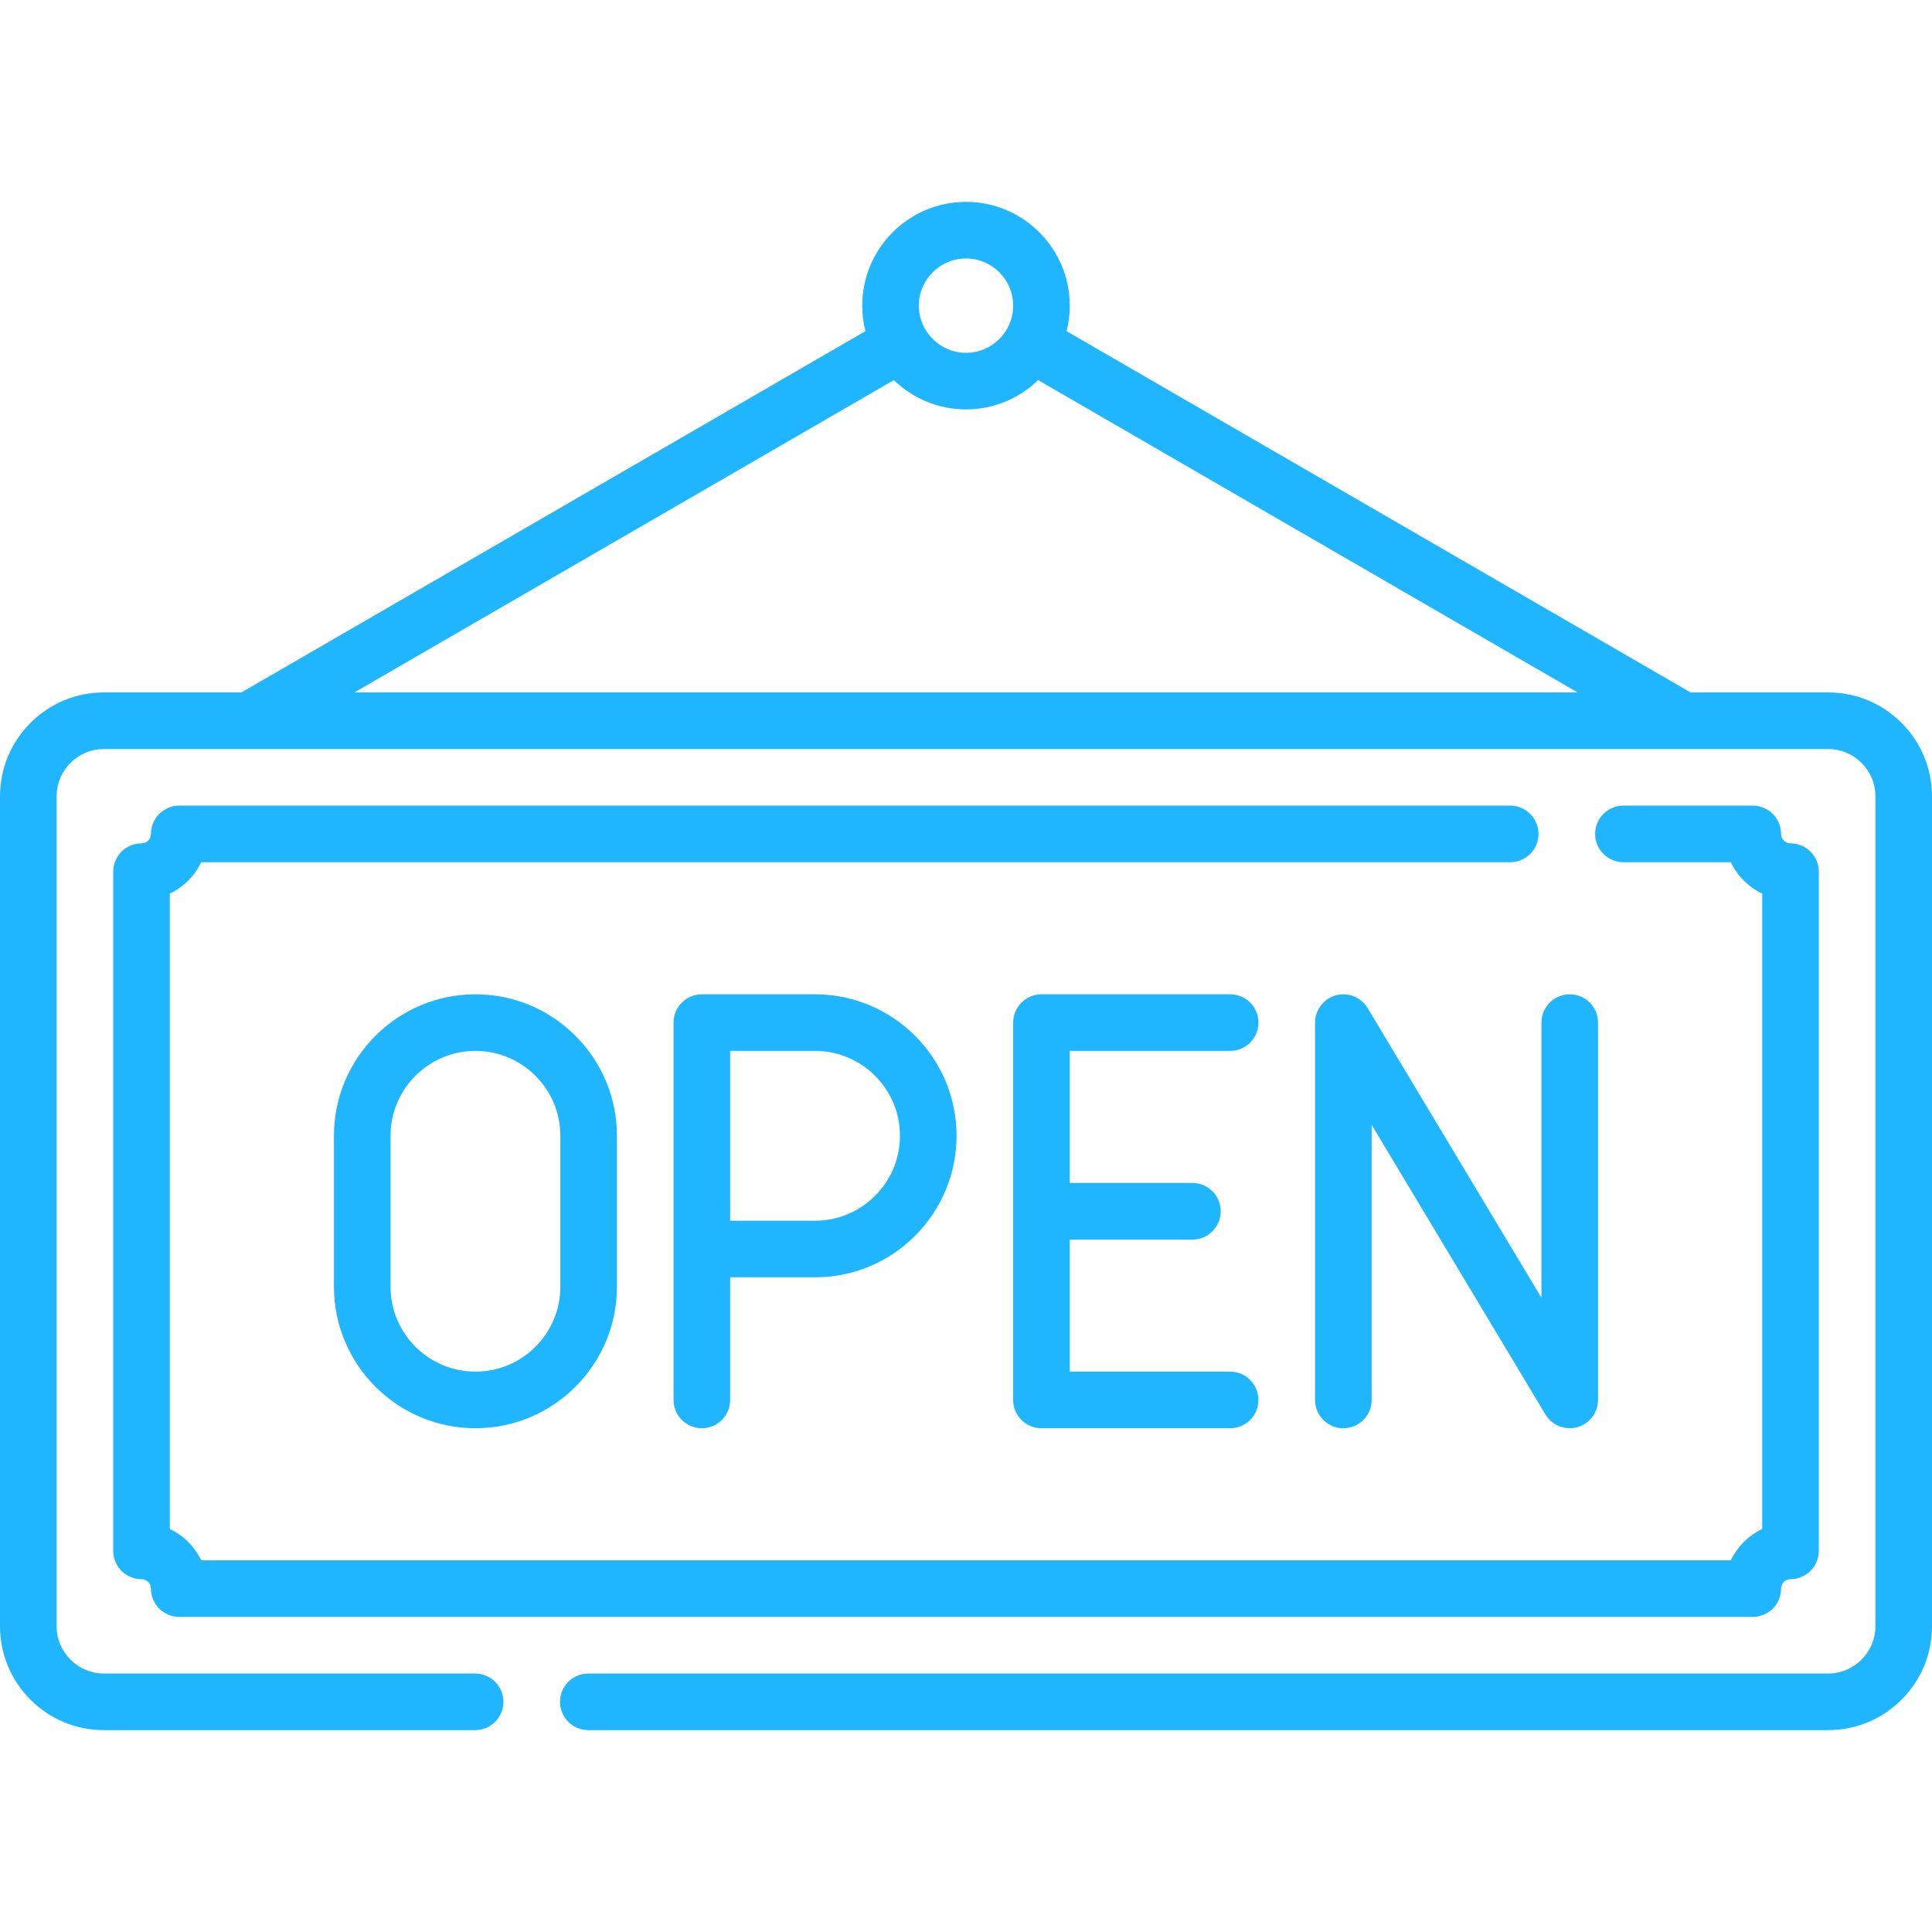
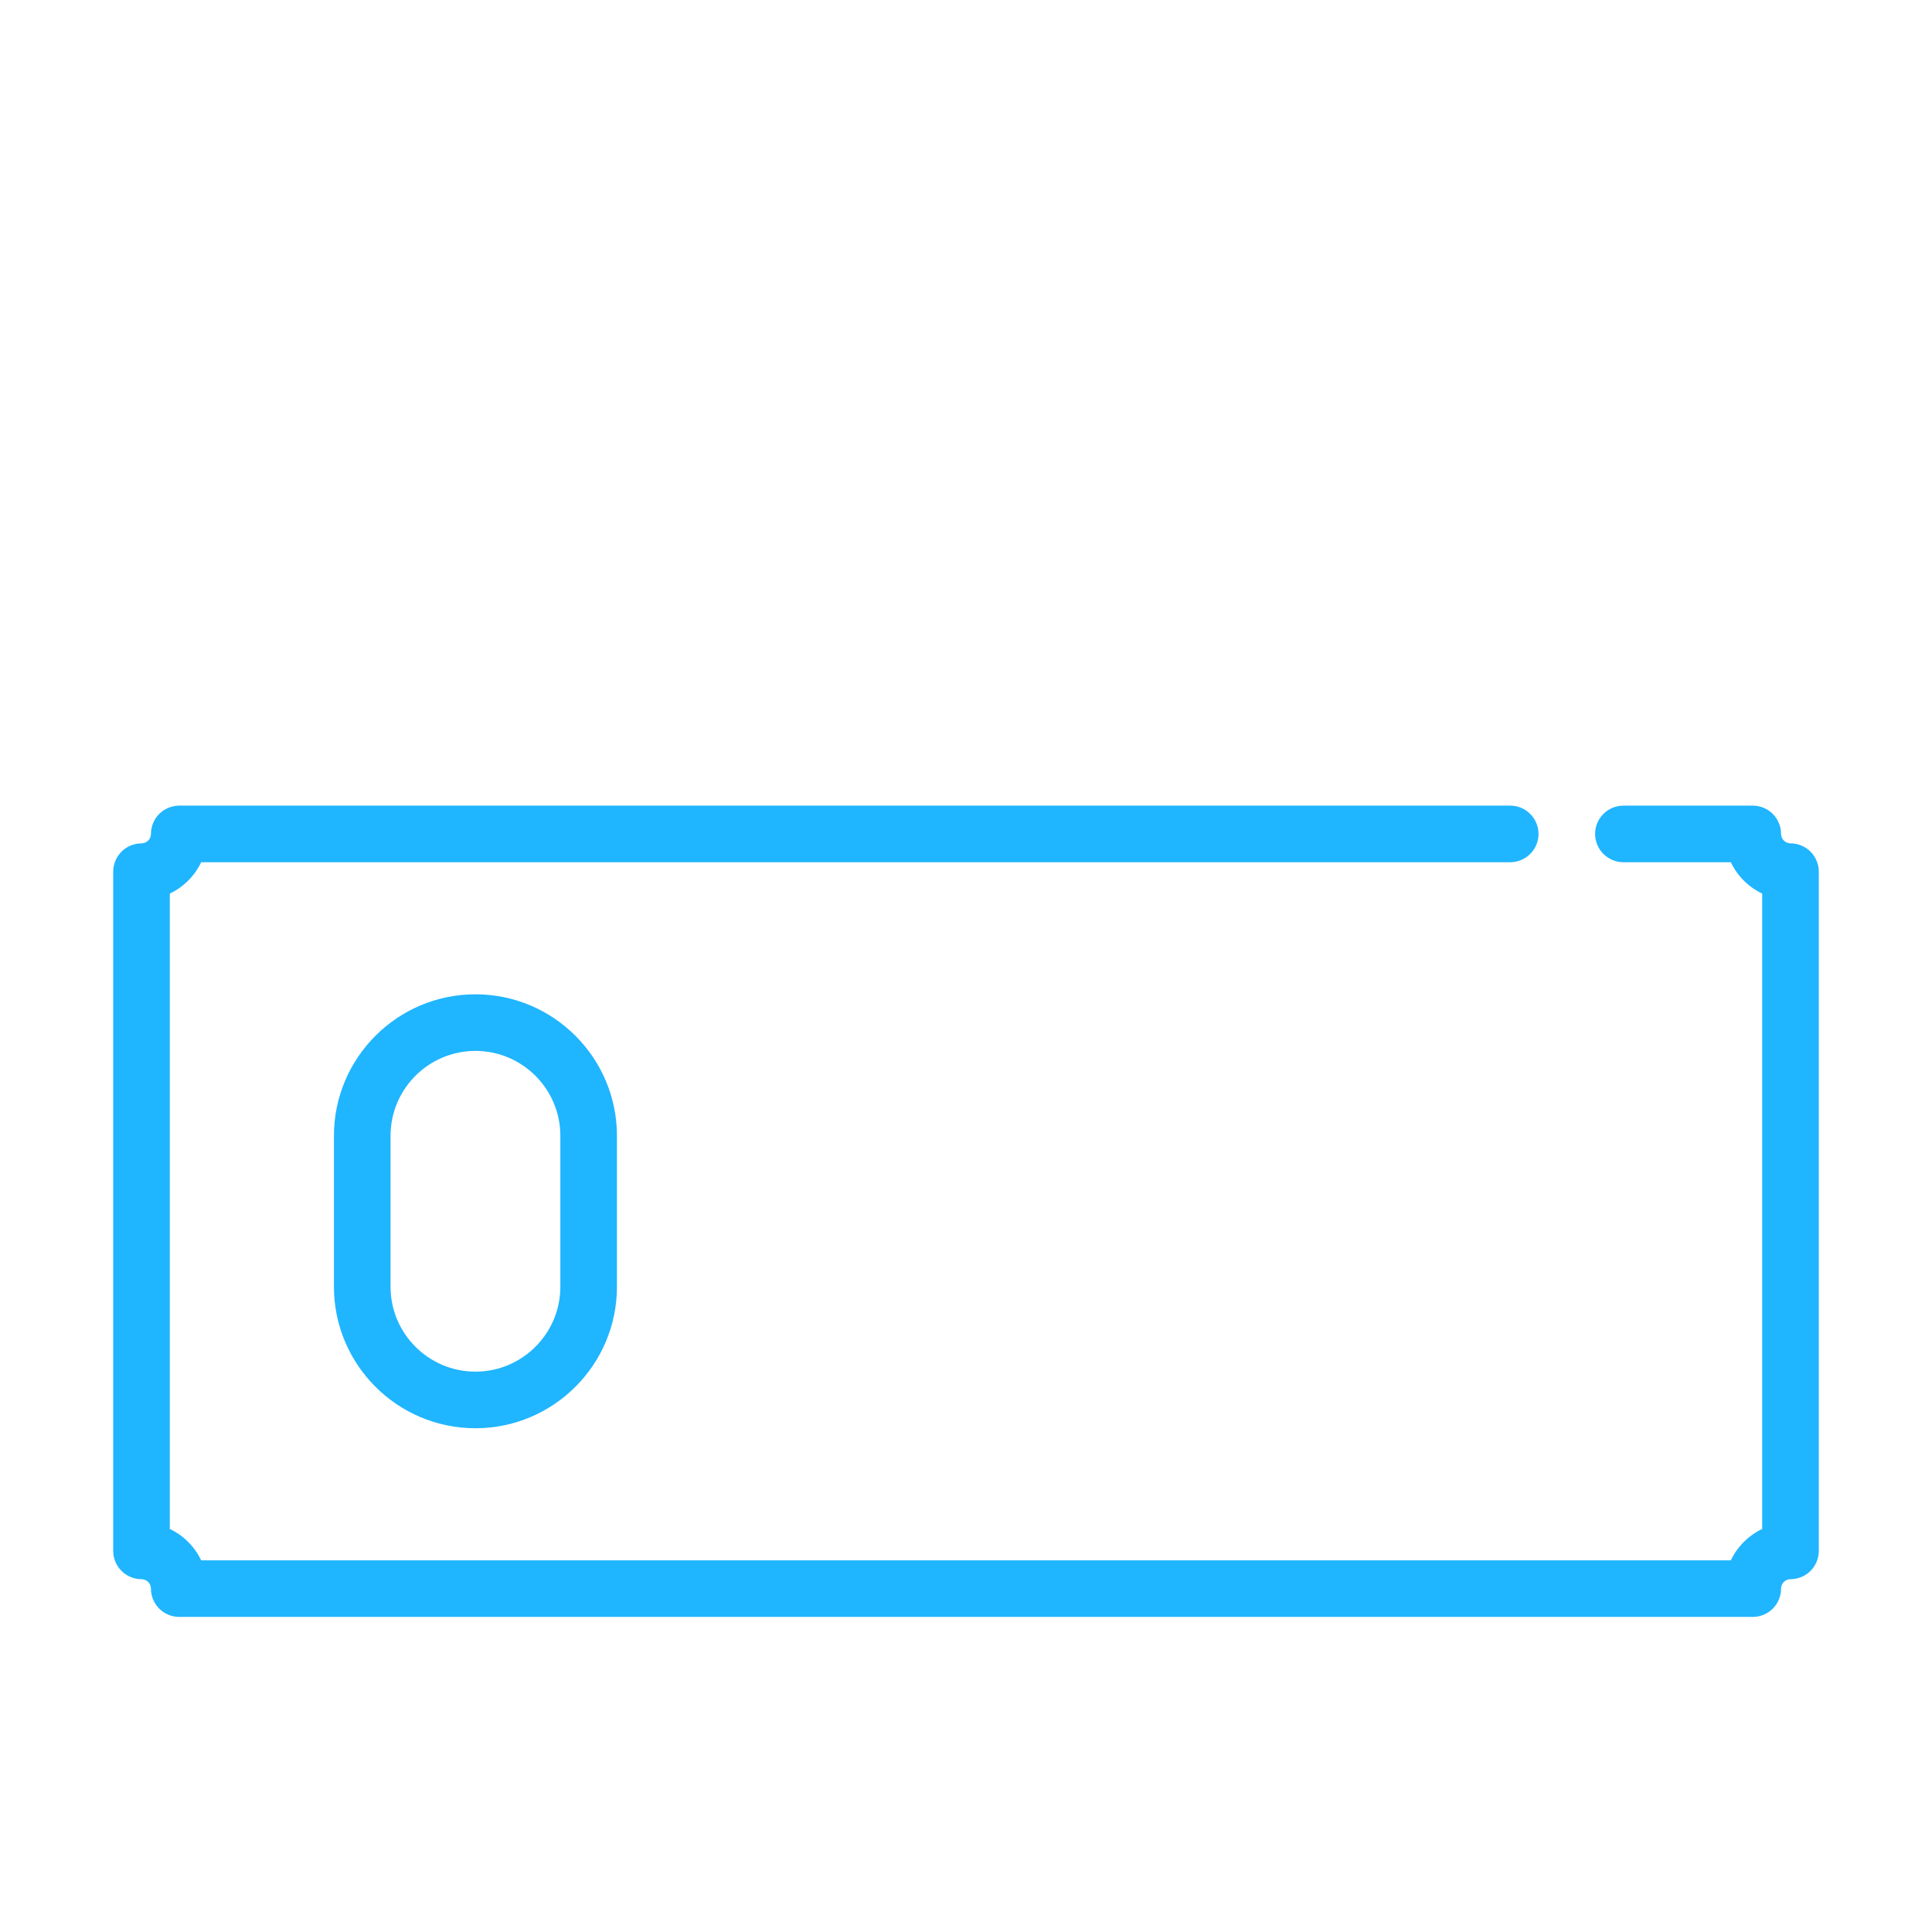
<svg xmlns="http://www.w3.org/2000/svg" version="1.1" width="512" height="512" x="0" y="0" viewBox="0 0 512 512" style="enable-background:new 0 0 512 512" xml:space="preserve" class="">
  <g>
    <g>
      <g>
-         <path d="M503.93,191.571c-5.19-5.19-12.09-8.06-19.43-8.07h-36.481L282.654,87.764c0.55-2.165,0.844-4.431,0.844-6.765    c0-15.163-12.336-27.5-27.5-27.5c-15.163,0-27.499,12.336-27.499,27.5c0,2.334,0.294,4.601,0.844,6.766L63.98,183.501H27.5    c-7.34,0.01-14.24,2.88-19.43,8.07s-8.05,12.09-8.07,19.43v220c0.02,7.34,2.88,14.24,8.07,19.43s12.09,8.06,19.43,8.07h98.41    c4.13,0,7.5-3.36,7.5-7.5c0-4.13-3.37-7.5-7.5-7.5H27.5c-3.31,0-6.44-1.31-8.82-3.68c-2.37-2.38-3.68-5.51-3.68-8.82v-220    c0-3.31,1.31-6.44,3.68-8.82c2.38-2.37,5.51-3.68,8.82-3.68h457c3.31,0,6.44,1.31,8.82,3.68c2.37,2.38,3.68,5.51,3.68,8.82v220    c0,3.31-1.31,6.44-3.68,8.82c-2.38,2.37-5.51,3.68-8.82,3.68H155.91c-4.14,0-7.5,3.37-7.5,7.5c0,4.14,3.36,7.5,7.5,7.5H484.5    c7.34-0.01,14.24-2.88,19.43-8.07s8.06-12.09,8.07-19.43v-220C511.99,203.662,509.12,196.761,503.93,191.571z M255.998,68.5    c6.893,0,12.5,5.607,12.5,12.5c0,6.892-5.607,12.499-12.5,12.499c-4.472,0-8.392-2.369-10.601-5.91    c-0.06-0.116-0.113-0.234-0.179-0.348c-0.084-0.145-0.179-0.28-0.271-0.418c-0.921-1.741-1.449-3.721-1.449-5.824    C243.499,74.107,249.106,68.5,255.998,68.5z M93.918,183.501l142.96-82.766c4.953,4.799,11.695,7.763,19.12,7.763    c7.426,0,14.169-2.963,19.122-7.764l142.961,82.767H93.918z" fill="#20b5ff" data-original="#000000" style="" class="" />
-       </g>
+         </g>
    </g>
    <g>
      <g>
        <path d="M479.81,225.691c-1.4-1.39-3.33-2.19-5.31-2.19c-1.37-0.01-2.5-1.13-2.5-2.5c0-1.98-0.8-3.91-2.19-5.31    c-1.4-1.39-3.33-2.19-5.31-2.19h-34.28c-4.13,0-7.5,3.36-7.5,7.5c0,4.13,3.37,7.5,7.5,7.5h28.47c1.72,3.63,4.68,6.58,8.31,8.31    v168.38c-3.63,1.73-6.58,4.68-8.31,8.31H53.31c-1.72-3.63-4.67-6.58-8.31-8.31v-168.38c3.64-1.73,6.59-4.68,8.31-8.31h346.91    c4.14,0,7.5-3.37,7.5-7.5c0-4.14-3.36-7.5-7.5-7.5H47.5c-1.97,0-3.91,0.8-5.3,2.19c-1.4,1.4-2.2,3.33-2.2,5.31    c0,1.37-1.12,2.49-2.5,2.5c-1.97,0-3.91,0.8-5.3,2.19c-1.4,1.4-2.2,3.33-2.2,5.31v180c0,1.98,0.8,3.91,2.2,5.31    c1.39,1.39,3.32,2.19,5.3,2.19c1.38,0,2.5,1.13,2.5,2.5c0,1.98,0.8,3.91,2.2,5.31c1.39,1.39,3.33,2.19,5.3,2.19h417    c1.98,0,3.91-0.8,5.31-2.19c1.39-1.4,2.19-3.33,2.19-5.31c0-1.37,1.13-2.5,2.5-2.5c1.98,0,3.91-0.8,5.31-2.2    c1.39-1.39,2.19-3.32,2.19-5.3v-180C482,229.021,481.2,227.092,479.81,225.691z" fill="#20b5ff" data-original="#000000" style="" class="" />
      </g>
    </g>
    <g>
      <g>
        <path d="M125.997,263.5c-20.678,0-37.5,16.822-37.5,37.5v40c0,20.678,16.822,37.5,37.5,37.5s37.5-16.822,37.5-37.5v-40    C163.497,280.322,146.675,263.5,125.997,263.5z M148.497,341c0,12.407-10.093,22.5-22.5,22.5s-22.5-10.093-22.5-22.5v-40    c0-12.407,10.093-22.5,22.5-22.5c12.406,0,22.5,10.093,22.5,22.5V341z" fill="#20b5ff" data-original="#000000" style="" class="" />
      </g>
    </g>
    <g>
      <g>
-         <path d="M215.997,263.5h-30c-4.142,0-7.5,3.358-7.5,7.5v100c0,4.142,3.358,7.5,7.5,7.5c4.142,0,7.5-3.358,7.5-7.5v-32.5h22.5    c20.678,0,37.5-16.822,37.5-37.5C253.497,280.322,236.675,263.5,215.997,263.5z M215.997,323.5h-22.5v-45h22.5    c12.406,0,22.5,10.093,22.5,22.5C238.497,313.407,228.404,323.5,215.997,323.5z" fill="#20b5ff" data-original="#000000" style="" class="" />
-       </g>
+         </g>
    </g>
    <g>
      <g>
-         <path d="M326,363.5h-42.502v-35H316c4.142,0,7.5-3.358,7.5-7.5c0-4.142-3.358-7.5-7.5-7.5h-32.502v-35H326    c4.142,0,7.5-3.358,7.5-7.5c0-4.142-3.358-7.5-7.5-7.5h-50.002c-4.142,0-7.5,3.358-7.5,7.5v100c0,4.142,3.358,7.5,7.5,7.5H326    c4.142,0,7.5-3.358,7.5-7.5C333.5,366.858,330.142,363.5,326,363.5z" fill="#20b5ff" data-original="#000000" style="" class="" />
-       </g>
+         </g>
    </g>
    <g>
      <g>
-         <path d="M415.999,263.5c-4.142,0-7.5,3.358-7.5,7.5v72.922l-46.069-76.781c-0.028-0.049-0.062-0.093-0.093-0.141    c-0.076-0.12-0.154-0.237-0.236-0.352c-0.069-0.097-0.139-0.19-0.211-0.283c-0.073-0.093-0.148-0.183-0.225-0.272    c-0.089-0.103-0.18-0.204-0.273-0.301c-0.069-0.072-0.141-0.142-0.213-0.21c-0.105-0.101-0.212-0.2-0.323-0.293    c-0.073-0.063-0.148-0.122-0.224-0.181c-0.113-0.089-0.227-0.176-0.344-0.257c-0.086-0.06-0.175-0.117-0.264-0.173    c-0.11-0.07-0.221-0.139-0.334-0.203c-0.105-0.06-0.213-0.115-0.322-0.169c-0.103-0.051-0.205-0.103-0.31-0.149    c-0.122-0.055-0.247-0.104-0.372-0.152c-0.099-0.038-0.196-0.075-0.296-0.108c-0.129-0.043-0.261-0.082-0.393-0.119    c-0.105-0.028-0.209-0.056-0.315-0.081c-0.125-0.029-0.251-0.053-0.378-0.076c-0.123-0.021-0.245-0.04-0.368-0.056    c-0.111-0.014-0.223-0.025-0.336-0.034c-0.146-0.012-0.291-0.018-0.438-0.022c-0.055-0.001-0.108-0.008-0.163-0.008    c-0.044,0-0.087,0.006-0.131,0.006c-0.154,0.003-0.308,0.011-0.462,0.023c-0.098,0.008-0.195,0.016-0.292,0.027    c-0.143,0.017-0.285,0.04-0.428,0.065c-0.107,0.019-0.213,0.038-0.319,0.061c-0.125,0.028-0.249,0.062-0.373,0.096    c-0.12,0.033-0.239,0.067-0.357,0.106c-0.106,0.035-0.211,0.075-0.316,0.116c-0.131,0.05-0.262,0.102-0.39,0.16    c-0.091,0.041-0.182,0.086-0.272,0.131c-0.135,0.067-0.269,0.138-0.399,0.213c-0.04,0.023-0.081,0.04-0.12,0.064    c-0.049,0.029-0.092,0.064-0.141,0.094c-0.12,0.076-0.238,0.154-0.353,0.237c-0.096,0.068-0.19,0.139-0.282,0.211    c-0.093,0.074-0.184,0.149-0.273,0.227c-0.103,0.088-0.202,0.178-0.299,0.272c-0.073,0.07-0.143,0.143-0.213,0.216    c-0.1,0.104-0.198,0.211-0.291,0.32c-0.063,0.074-0.124,0.151-0.184,0.228c-0.087,0.111-0.172,0.223-0.253,0.338    c-0.062,0.088-0.119,0.179-0.177,0.27c-0.069,0.108-0.137,0.217-0.2,0.329c-0.061,0.107-0.117,0.217-0.172,0.327    c-0.051,0.101-0.101,0.202-0.147,0.305c-0.055,0.124-0.105,0.25-0.154,0.377c-0.037,0.096-0.074,0.193-0.106,0.29    c-0.045,0.131-0.083,0.264-0.12,0.398c-0.028,0.103-0.056,0.205-0.08,0.309c-0.029,0.126-0.054,0.254-0.077,0.383    c-0.021,0.121-0.039,0.241-0.055,0.362c-0.014,0.113-0.026,0.227-0.035,0.341c-0.012,0.145-0.019,0.289-0.022,0.434    c-0.001,0.055-0.008,0.109-0.008,0.164v100c0,4.142,3.358,7.5,7.5,7.5c4.142,0,7.5-3.358,7.5-7.5V298.08l46.069,76.781    c0.022,0.036,0.049,0.066,0.071,0.102c0.131,0.21,0.272,0.414,0.423,0.609c0.039,0.051,0.076,0.106,0.117,0.156    c0.179,0.22,0.37,0.429,0.573,0.627c0.07,0.068,0.144,0.131,0.216,0.196c0.146,0.132,0.294,0.258,0.45,0.378    c0.083,0.064,0.166,0.128,0.251,0.188c0.187,0.132,0.38,0.256,0.579,0.371c0.047,0.027,0.091,0.058,0.139,0.084    c0.255,0.141,0.52,0.264,0.791,0.374c0.053,0.022,0.107,0.039,0.16,0.059c0.221,0.084,0.446,0.158,0.676,0.221    c0.076,0.021,0.151,0.04,0.227,0.058c0.215,0.052,0.434,0.094,0.657,0.127c0.076,0.011,0.152,0.026,0.229,0.035    c0.274,0.032,0.552,0.052,0.834,0.053c0.016,0,0.031,0.003,0.046,0.003c0.028,0,0.057-0.005,0.086-0.006    c0.27-0.003,0.535-0.022,0.796-0.052c0.096-0.012,0.19-0.029,0.286-0.044c0.216-0.034,0.429-0.077,0.638-0.129    c0.085-0.022,0.17-0.042,0.255-0.066c0.601-0.172,1.17-0.418,1.699-0.727c0.03-0.017,0.061-0.029,0.091-0.046    c0.049-0.029,0.092-0.064,0.141-0.094c0.12-0.076,0.238-0.154,0.353-0.237c0.096-0.068,0.19-0.139,0.282-0.21    c0.093-0.074,0.184-0.149,0.273-0.227c0.103-0.088,0.202-0.178,0.299-0.271c0.073-0.07,0.143-0.143,0.213-0.216    c0.1-0.104,0.198-0.21,0.291-0.32c0.063-0.074,0.124-0.151,0.184-0.228c0.087-0.111,0.172-0.223,0.253-0.338    c0.062-0.088,0.119-0.179,0.177-0.27c0.069-0.108,0.137-0.217,0.2-0.329c0.061-0.107,0.117-0.217,0.172-0.327    c0.051-0.101,0.101-0.202,0.147-0.305c0.055-0.124,0.105-0.25,0.154-0.377c0.037-0.096,0.074-0.193,0.106-0.291    c0.044-0.131,0.083-0.264,0.12-0.398c0.028-0.103,0.056-0.205,0.08-0.309c0.029-0.126,0.054-0.254,0.077-0.383    c0.021-0.121,0.04-0.241,0.055-0.362c0.014-0.113,0.026-0.227,0.035-0.341c0.012-0.145,0.019-0.289,0.022-0.434    c0.001-0.055,0.008-0.109,0.008-0.165V271C423.499,266.858,420.141,263.5,415.999,263.5z" fill="#20b5ff" data-original="#000000" style="" class="" />
-       </g>
+         </g>
    </g>
    <g>
</g>
    <g>
</g>
    <g>
</g>
    <g>
</g>
    <g>
</g>
    <g>
</g>
    <g>
</g>
    <g>
</g>
    <g>
</g>
    <g>
</g>
    <g>
</g>
    <g>
</g>
    <g>
</g>
    <g>
</g>
    <g>
</g>
  </g>
</svg>